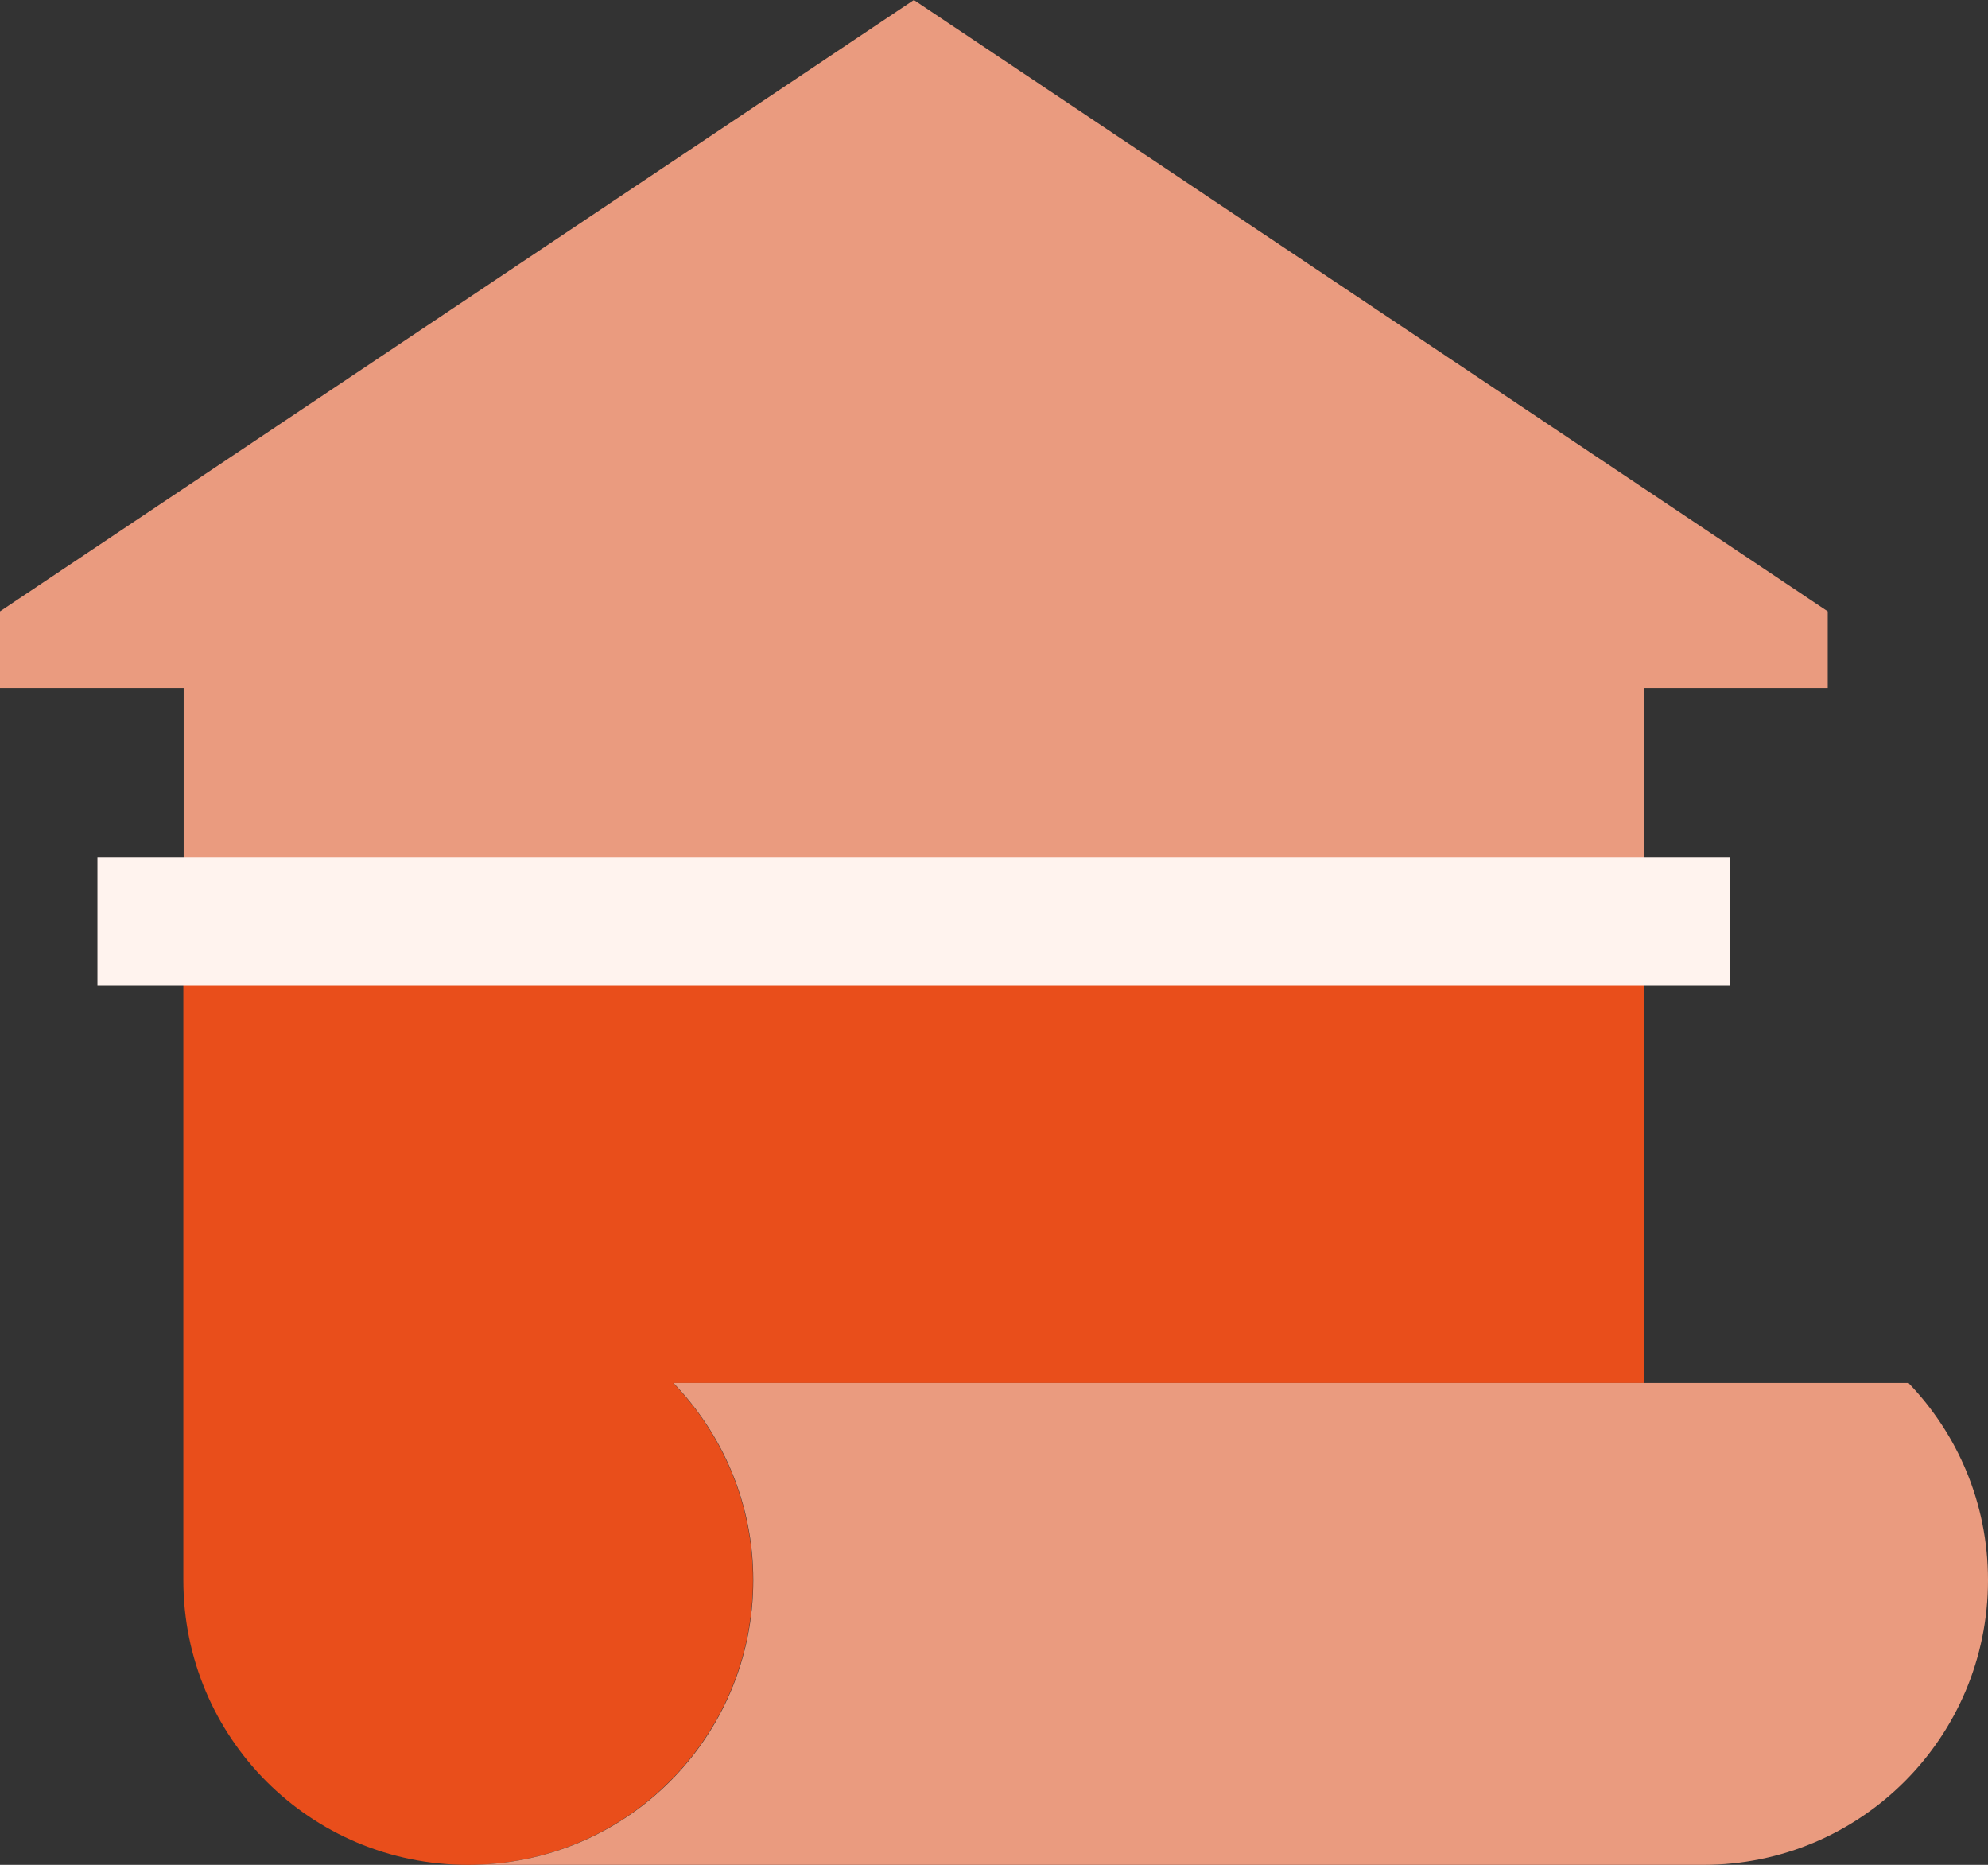
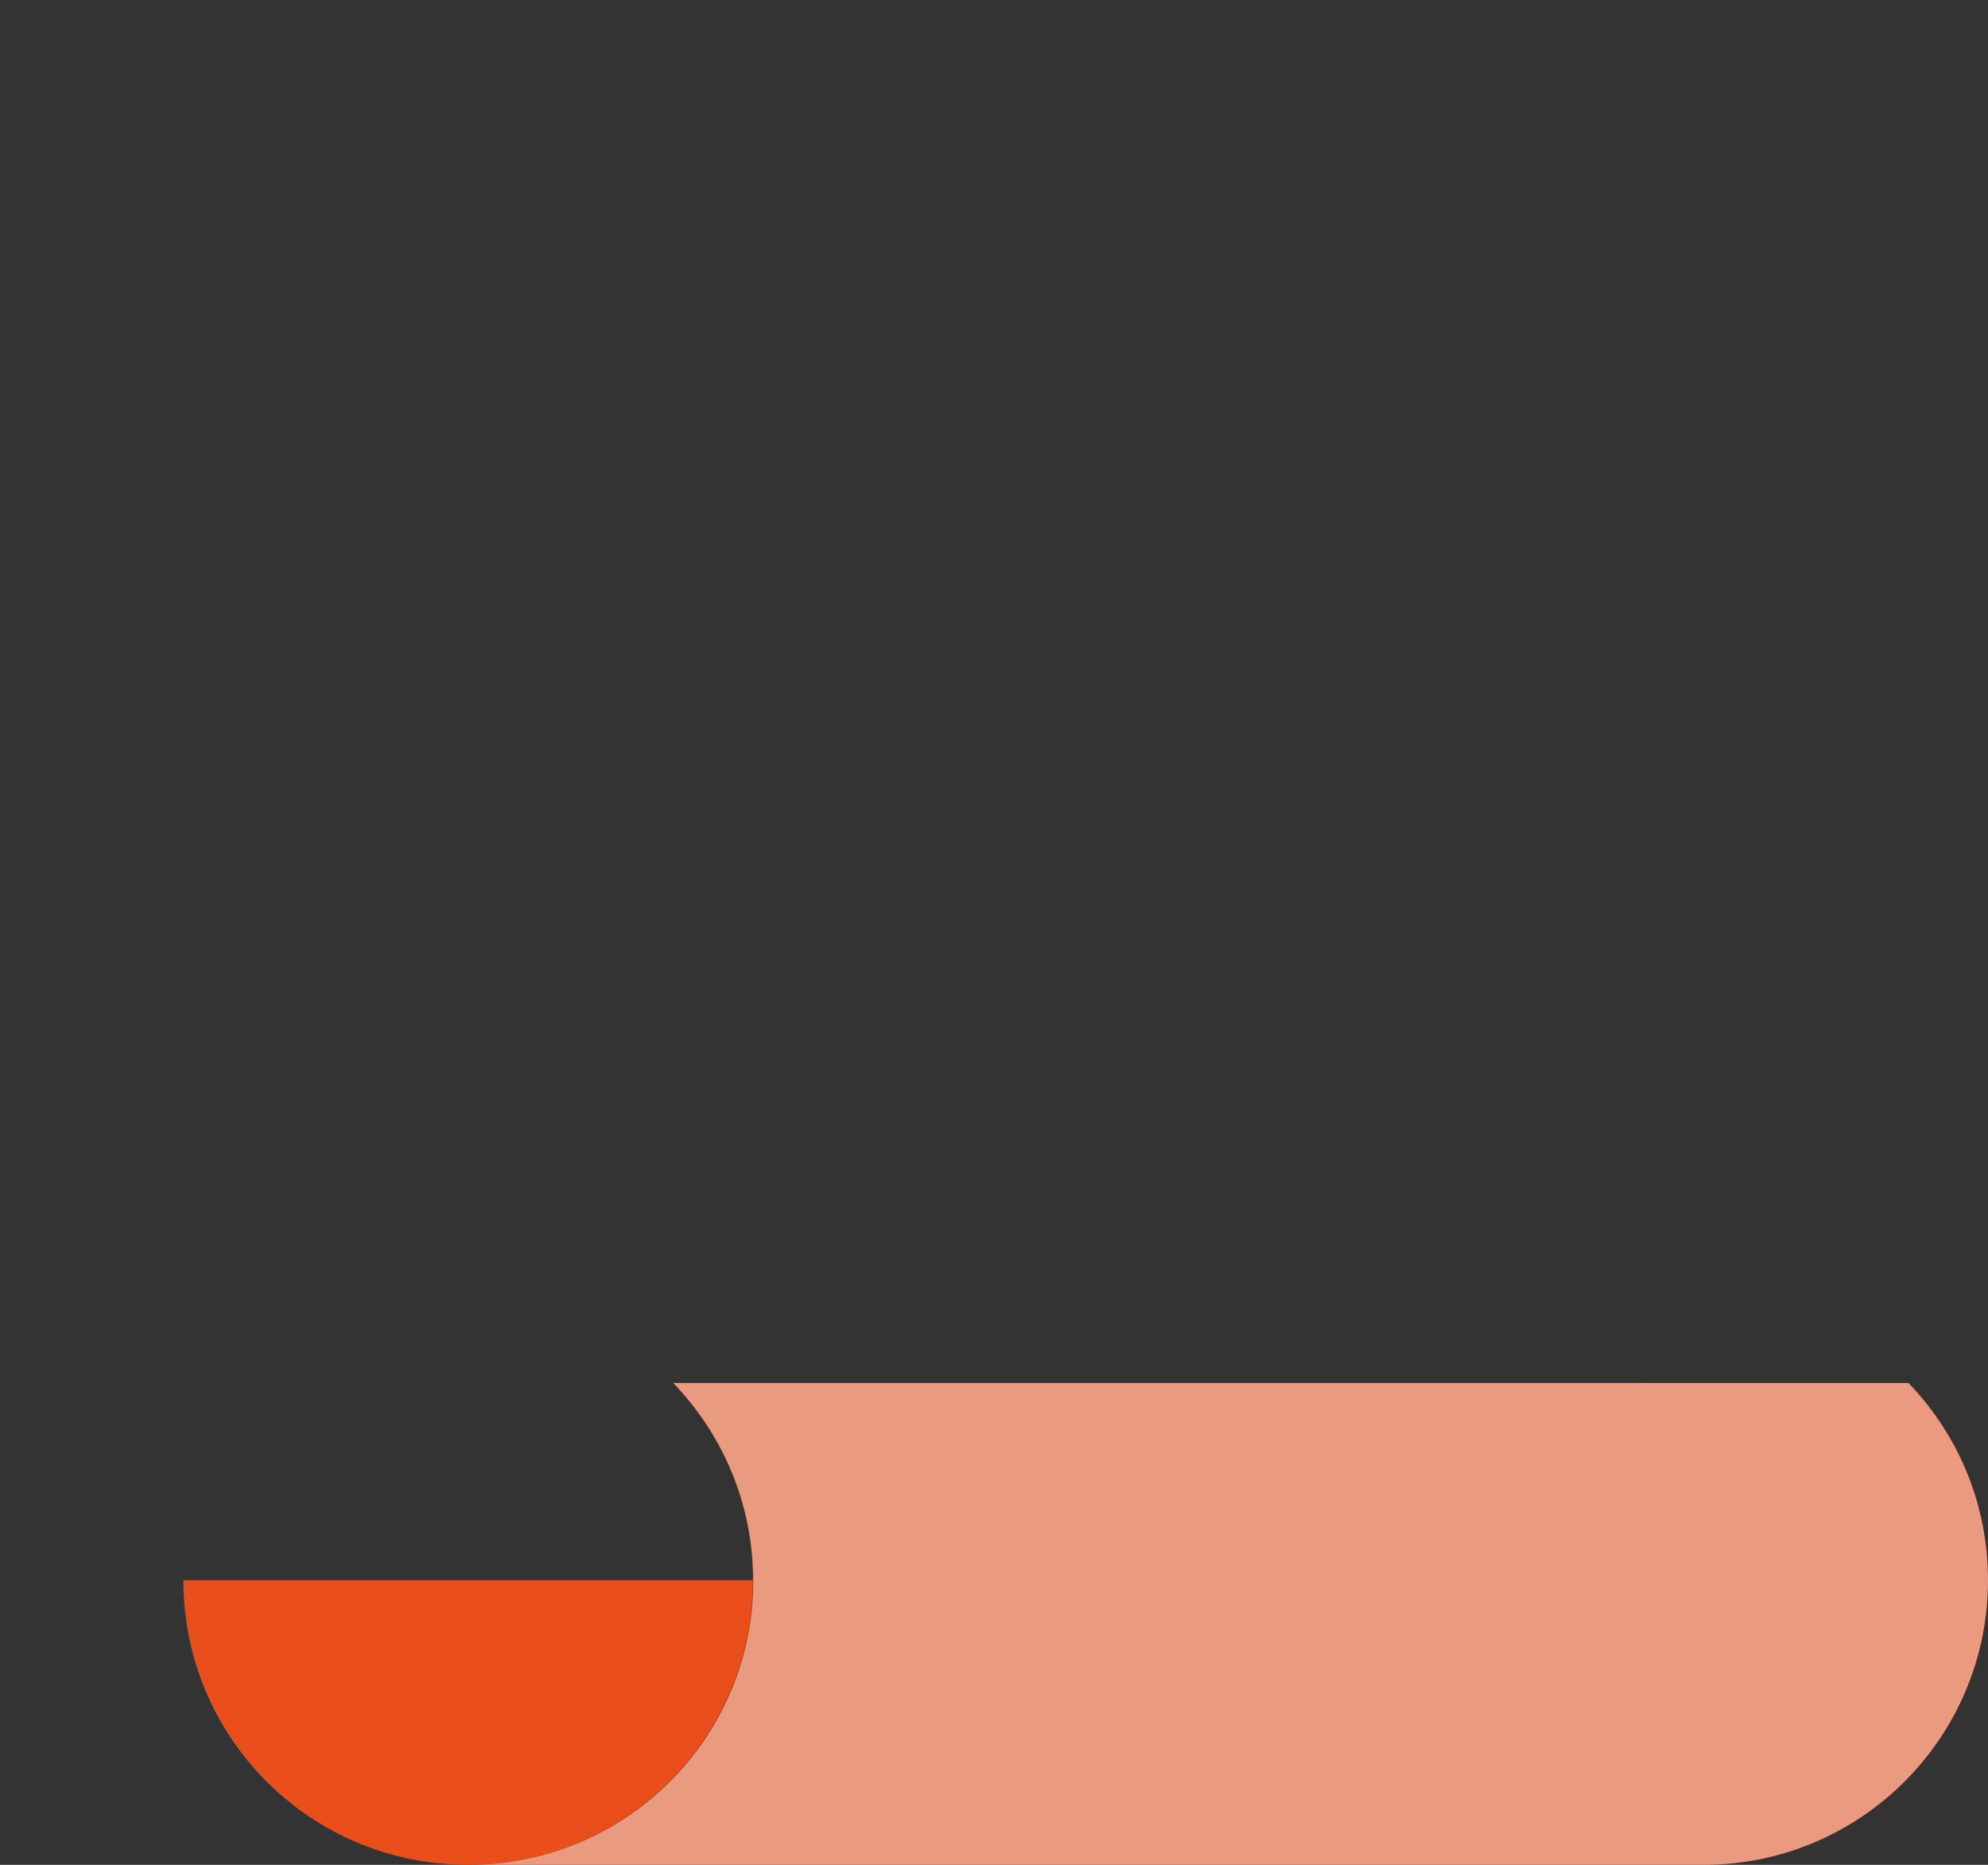
<svg xmlns="http://www.w3.org/2000/svg" id="Layer_2" data-name="Layer 2" viewBox="0 0 62.02 58.17">
  <rect x="0" y="0" width="62.02" height="58.17" fill="#333333" stroke="none" />
  <defs>
    <style>
      .cls-1 {
        fill: #ea9b7f;
      }

      .cls-2 {
        fill: #e94e1b;
      }

      .cls-3 {
        fill: none;
        stroke: #fff3ee;
        stroke-miterlimit: 10;
        stroke-width: 4px;
      }
    </style>
  </defs>
  <g id="Layer_1-2" data-name="Layer 1">
    <g>
      <g>
-         <path class="cls-2" d="m51.29,43.14h-30.29c1.53,1.59,2.49,3.75,2.49,6.15,0,4.9-3.97,8.88-8.89,8.88s-8.88-3.97-8.88-8.88v-19.37h45.56v13.22Z" />
+         <path class="cls-2" d="m51.29,43.14h-30.29c1.53,1.59,2.49,3.75,2.49,6.15,0,4.9-3.97,8.88-8.89,8.88s-8.88-3.97-8.88-8.88h45.56v13.22Z" />
        <path class="cls-1" d="m62.02,49.29c0,4.9-3.97,8.88-8.88,8.88H14.61c4.92,0,8.89-3.97,8.89-8.88,0-2.4-.96-4.56-2.49-6.15h38.53c1.53,1.59,2.48,3.75,2.48,6.15Z" />
      </g>
-       <polygon class="cls-1" points="57.02 19.07 28.51 0 0 19.07 0 21.46 5.73 21.46 5.73 29.92 51.29 29.92 51.29 21.46 57.02 21.46 57.02 19.07" />
-       <line class="cls-3" x1="3.04" y1="28.75" x2="53.98" y2="28.75" />
    </g>
  </g>
</svg>